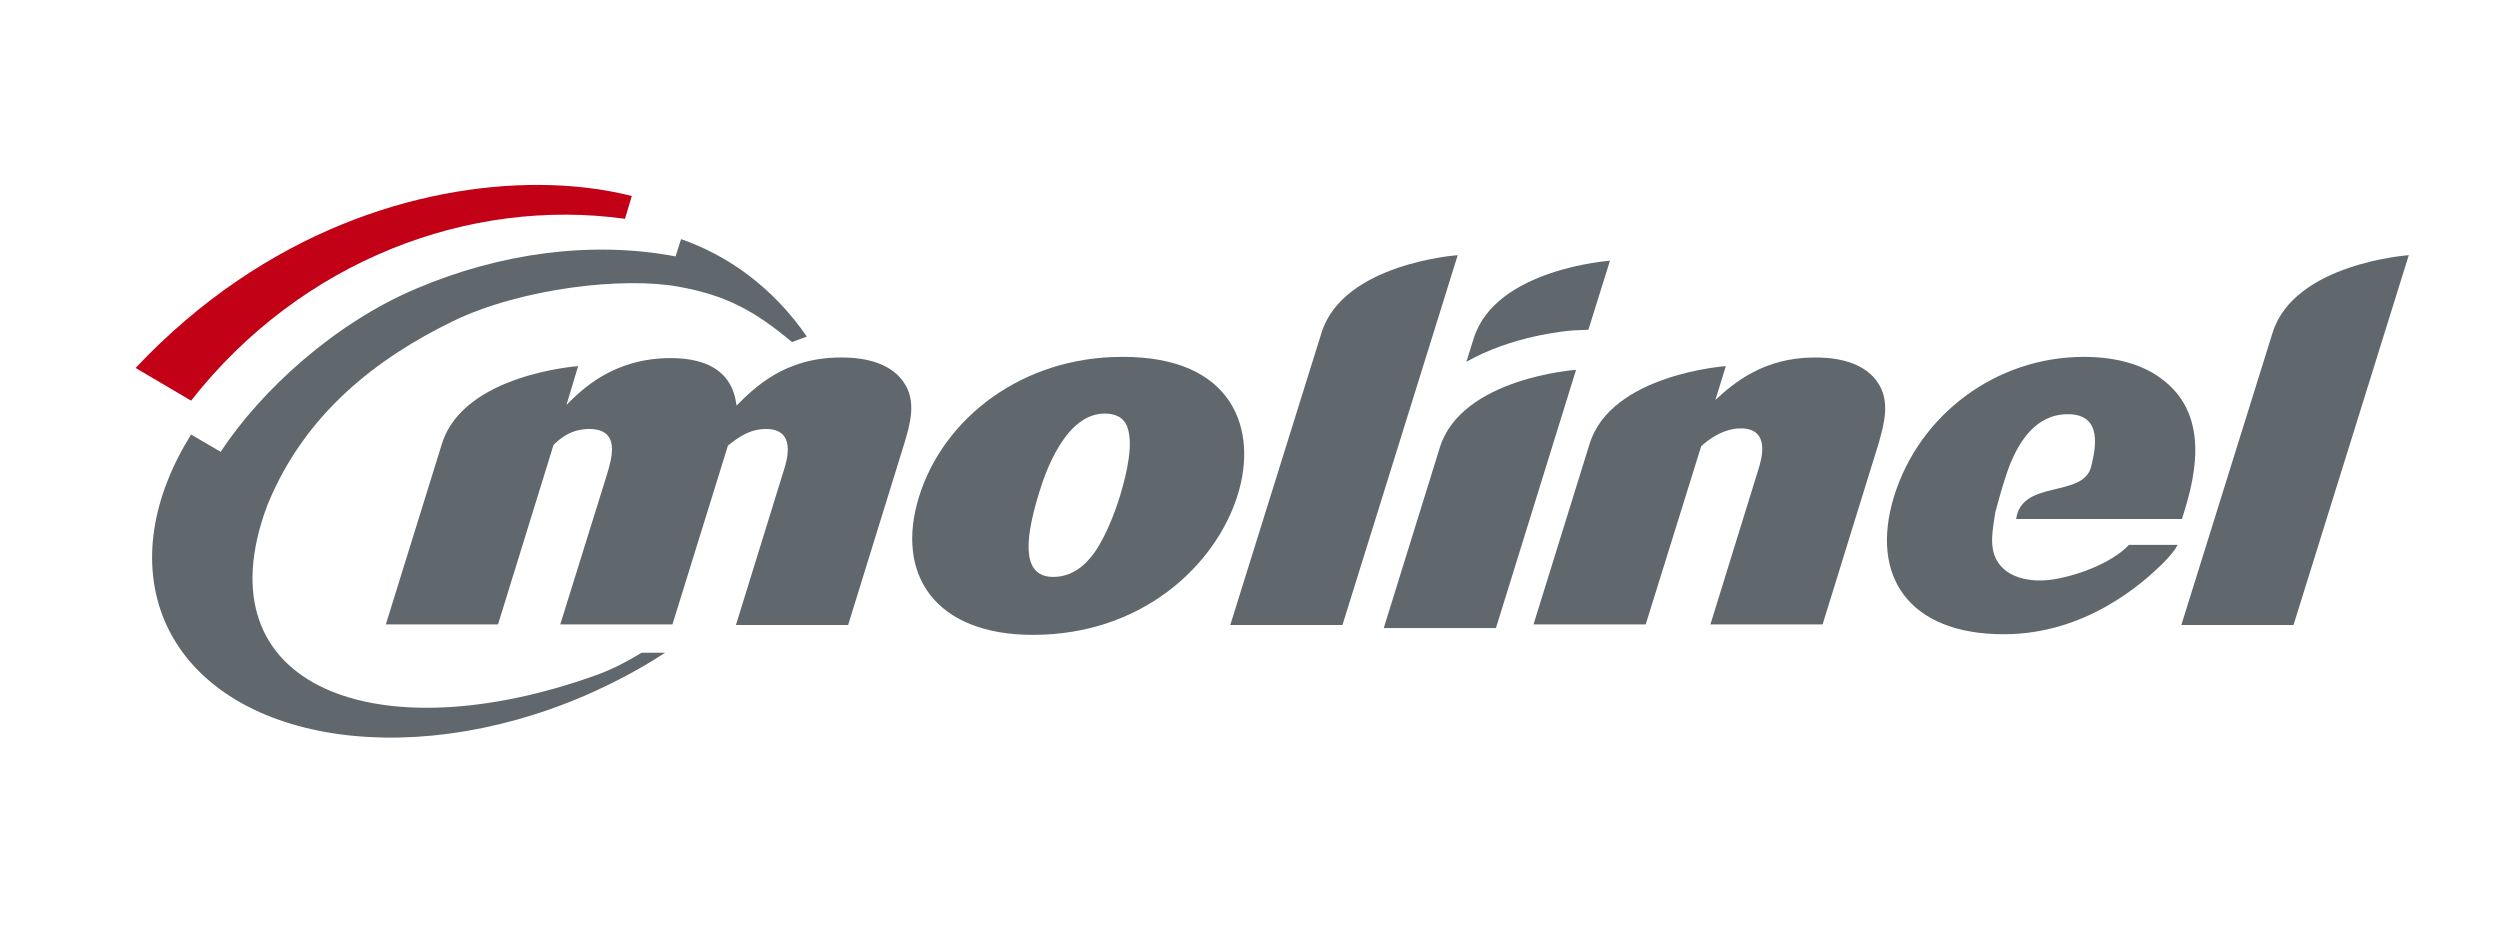
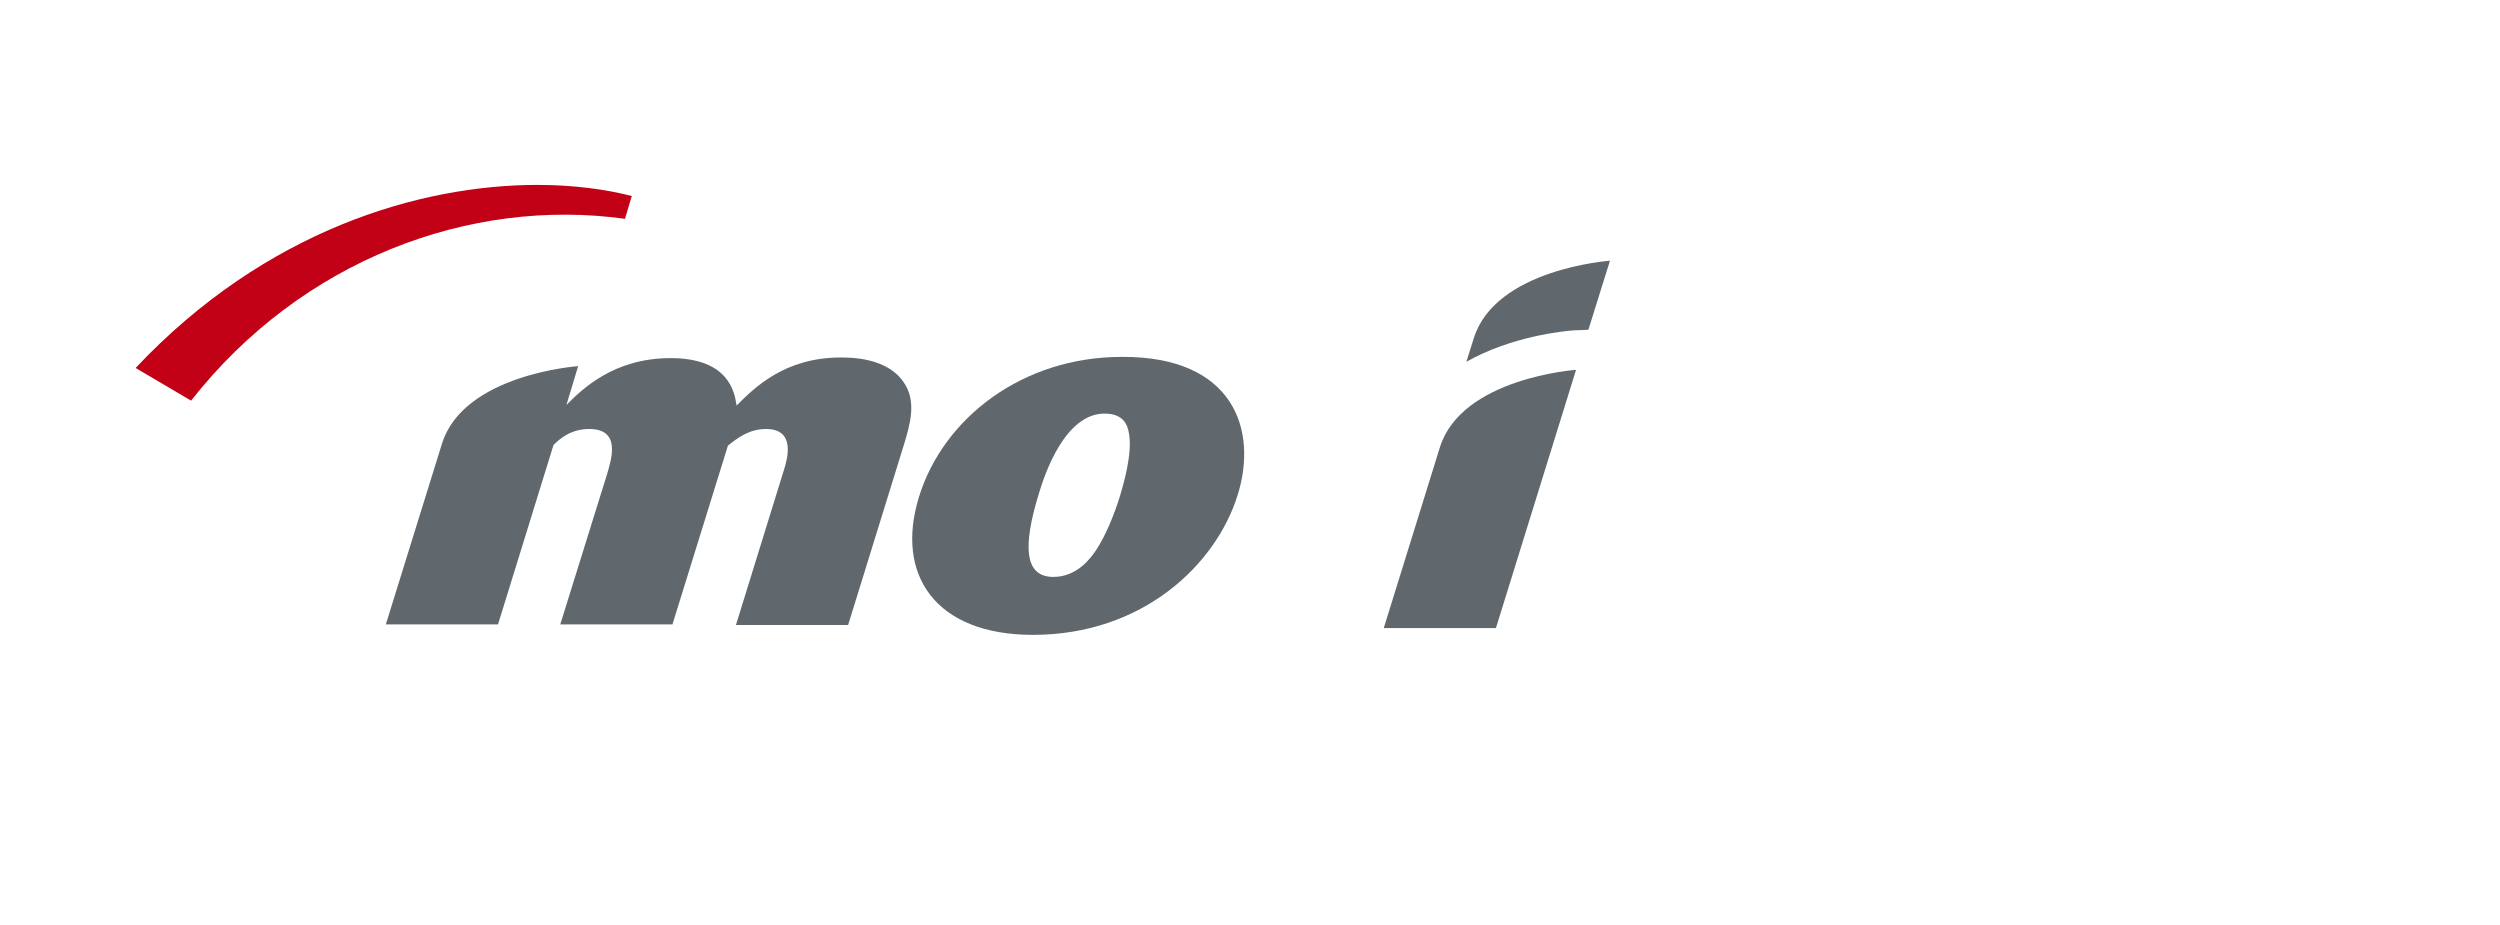
<svg xmlns="http://www.w3.org/2000/svg" version="1.1" id="Calque_1" x="0px" y="0px" viewBox="0 0 405.6 150" style="enable-background:new 0 0 405.6 150;" xml:space="preserve">
  <style type="text/css">
	.st0{fill-rule:evenodd;clip-rule:evenodd;fill:#60676D;}
	.st1{fill-rule:evenodd;clip-rule:evenodd;fill:#C20016;}
</style>
  <g>
    <path class="st0" d="M257.7,53.5l3.5-11.2c0,0-18.6,1.3-22.1,12.6l-1.2,3.8c7.4-4.2,16-5,17.4-5.1L257.7,53.5L257.7,53.5z" />
    <path class="st0" d="M255.7,60c0,0-18.6,1.3-22.1,12.6l-9.1,29.3l18.2,0L255.7,60L255.7,60z" />
    <path class="st0" d="M168.6,79.9c-2.8,9-2.3,13.7,2.3,13.7c4,0,6.2-3.3,6.9-4.3c1.6-2.4,3-5.9,3.9-8.8c0.4-1.4,2.2-7.1,1.4-10.5   c-0.2-1-0.8-2.9-3.9-2.9C172.8,67.1,169.5,76.9,168.6,79.9L168.6,79.9z M200.8,80.3c-3.5,11.3-15.4,22.7-33.2,22.7   c-15.9,0-22.4-9.8-18.5-22.4c4-12.9,16.9-22.7,32.9-22.7C200.2,57.8,204.1,69.8,200.8,80.3L200.8,80.3z" />
-     <path class="st0" d="M304.6,62c-2.7-4-8.6-4-10.2-4c-8.2,0-13.1,4.1-16.1,6.9l1.7-5.5c0,0-18.6,1.3-22.1,12.6l-9.1,29.3l18.2,0   l9-28.9c0,0,2.9-2.9,6.4-2.9c4.9,0,3.4,5,2.9,6.6l-7.8,25.2h18.2l9.1-29.4C305.6,69,306.8,65.1,304.6,62L304.6,62z" />
-     <path class="st0" d="M236.5,41.4c0,0-18.6,1.3-22.1,12.6l-14.8,47.4l18.2,0L236.5,41.4L236.5,41.4z" />
-     <path class="st0" d="M390.8,41.4c0,0-18.6,1.3-22.1,12.6l-14.8,47.4h18.2L390.8,41.4L390.8,41.4z" />
    <path class="st0" d="M146.6,62c-2.7-4-8.6-4-10.2-4c-9.1,0-14,4.9-16.9,7.8c-0.3-2.1-1.2-7.7-10.7-7.7c-9.3,0-14.4,5.1-16.9,7.6   l1.9-6.3c0,0-18.6,1.3-22.1,12.6l-9.1,29.3h18.2l9-29.1c1-1,2.8-2.6,5.8-2.6c5.2,0,3.6,4.9,2.9,7.3l-7.6,24.4h18.2l9-29   c1.5-1.2,3.4-2.7,6.2-2.7c4.9,0,3.4,5,2.9,6.6l-7.8,25.2h18.2l9.1-29.4C147.6,69,148.8,65.1,146.6,62L146.6,62z" />
-     <path class="st0" d="M97.1,109.4c-35.8,13-64.9,2.2-53.7-27.5l0,0c6.1-14.9,17.8-23.8,30.1-29.8c11.2-5.4,27.7-7.2,36.5-5.6   c7.9,1.4,12.5,4,18.5,9c0,0,2.4-0.9,2.4-0.9c-5.6-8.1-12.9-13.2-20.4-15.8l-0.9,2.8c-13.7-2.6-28.6-0.5-42,5.2   c-13.3,5.6-25.2,16.5-31.8,26.5l-4.8-2.8c-6.3,10.1-8.2,20.9-4.3,30.2c8.2,19.3,38.7,24.8,68.1,12.2c4.6-2,9-4.3,13.1-7l-3.8,0   C101.8,107.3,99.5,108.5,97.1,109.4L97.1,109.4z" />
    <path class="st1" d="M22,59.7l9,5.3c17.9-22.8,45.2-33,70.4-29.5l1.1-3.7c-4.3-1.1-9.5-1.8-15.3-1.8C68.2,30,43.1,37.3,22,59.7   L22,59.7z" />
-     <path class="st0" d="M332.4,94.1c-2.7,0.3-6.1-0.2-7.9-2.4c-2.1-2.5-1.1-6.1-0.8-8.5c0,0,1.3-5.1,2.5-8.1c1.4-3.3,4-7.9,9.3-7.9   c5.8,0,4.4,5.8,3.8,8.4c-1.2,5.3-11.3,2.1-12.2,8.6h26.9c1.7-5.4,5.2-16.6-3.4-22.8c-2.5-1.9-6.6-3.5-12.5-3.5   c-14.3,0-26.7,9.4-30.8,22.6c-4,13,2.4,22.4,17.8,22.4c13.4,0,22.6-8.4,25.6-11.3c1.4-1.4,2.2-2.4,2.6-3.2l-7.9,0   C342.6,91.4,336.6,93.6,332.4,94.1L332.4,94.1z" />
  </g>
</svg>